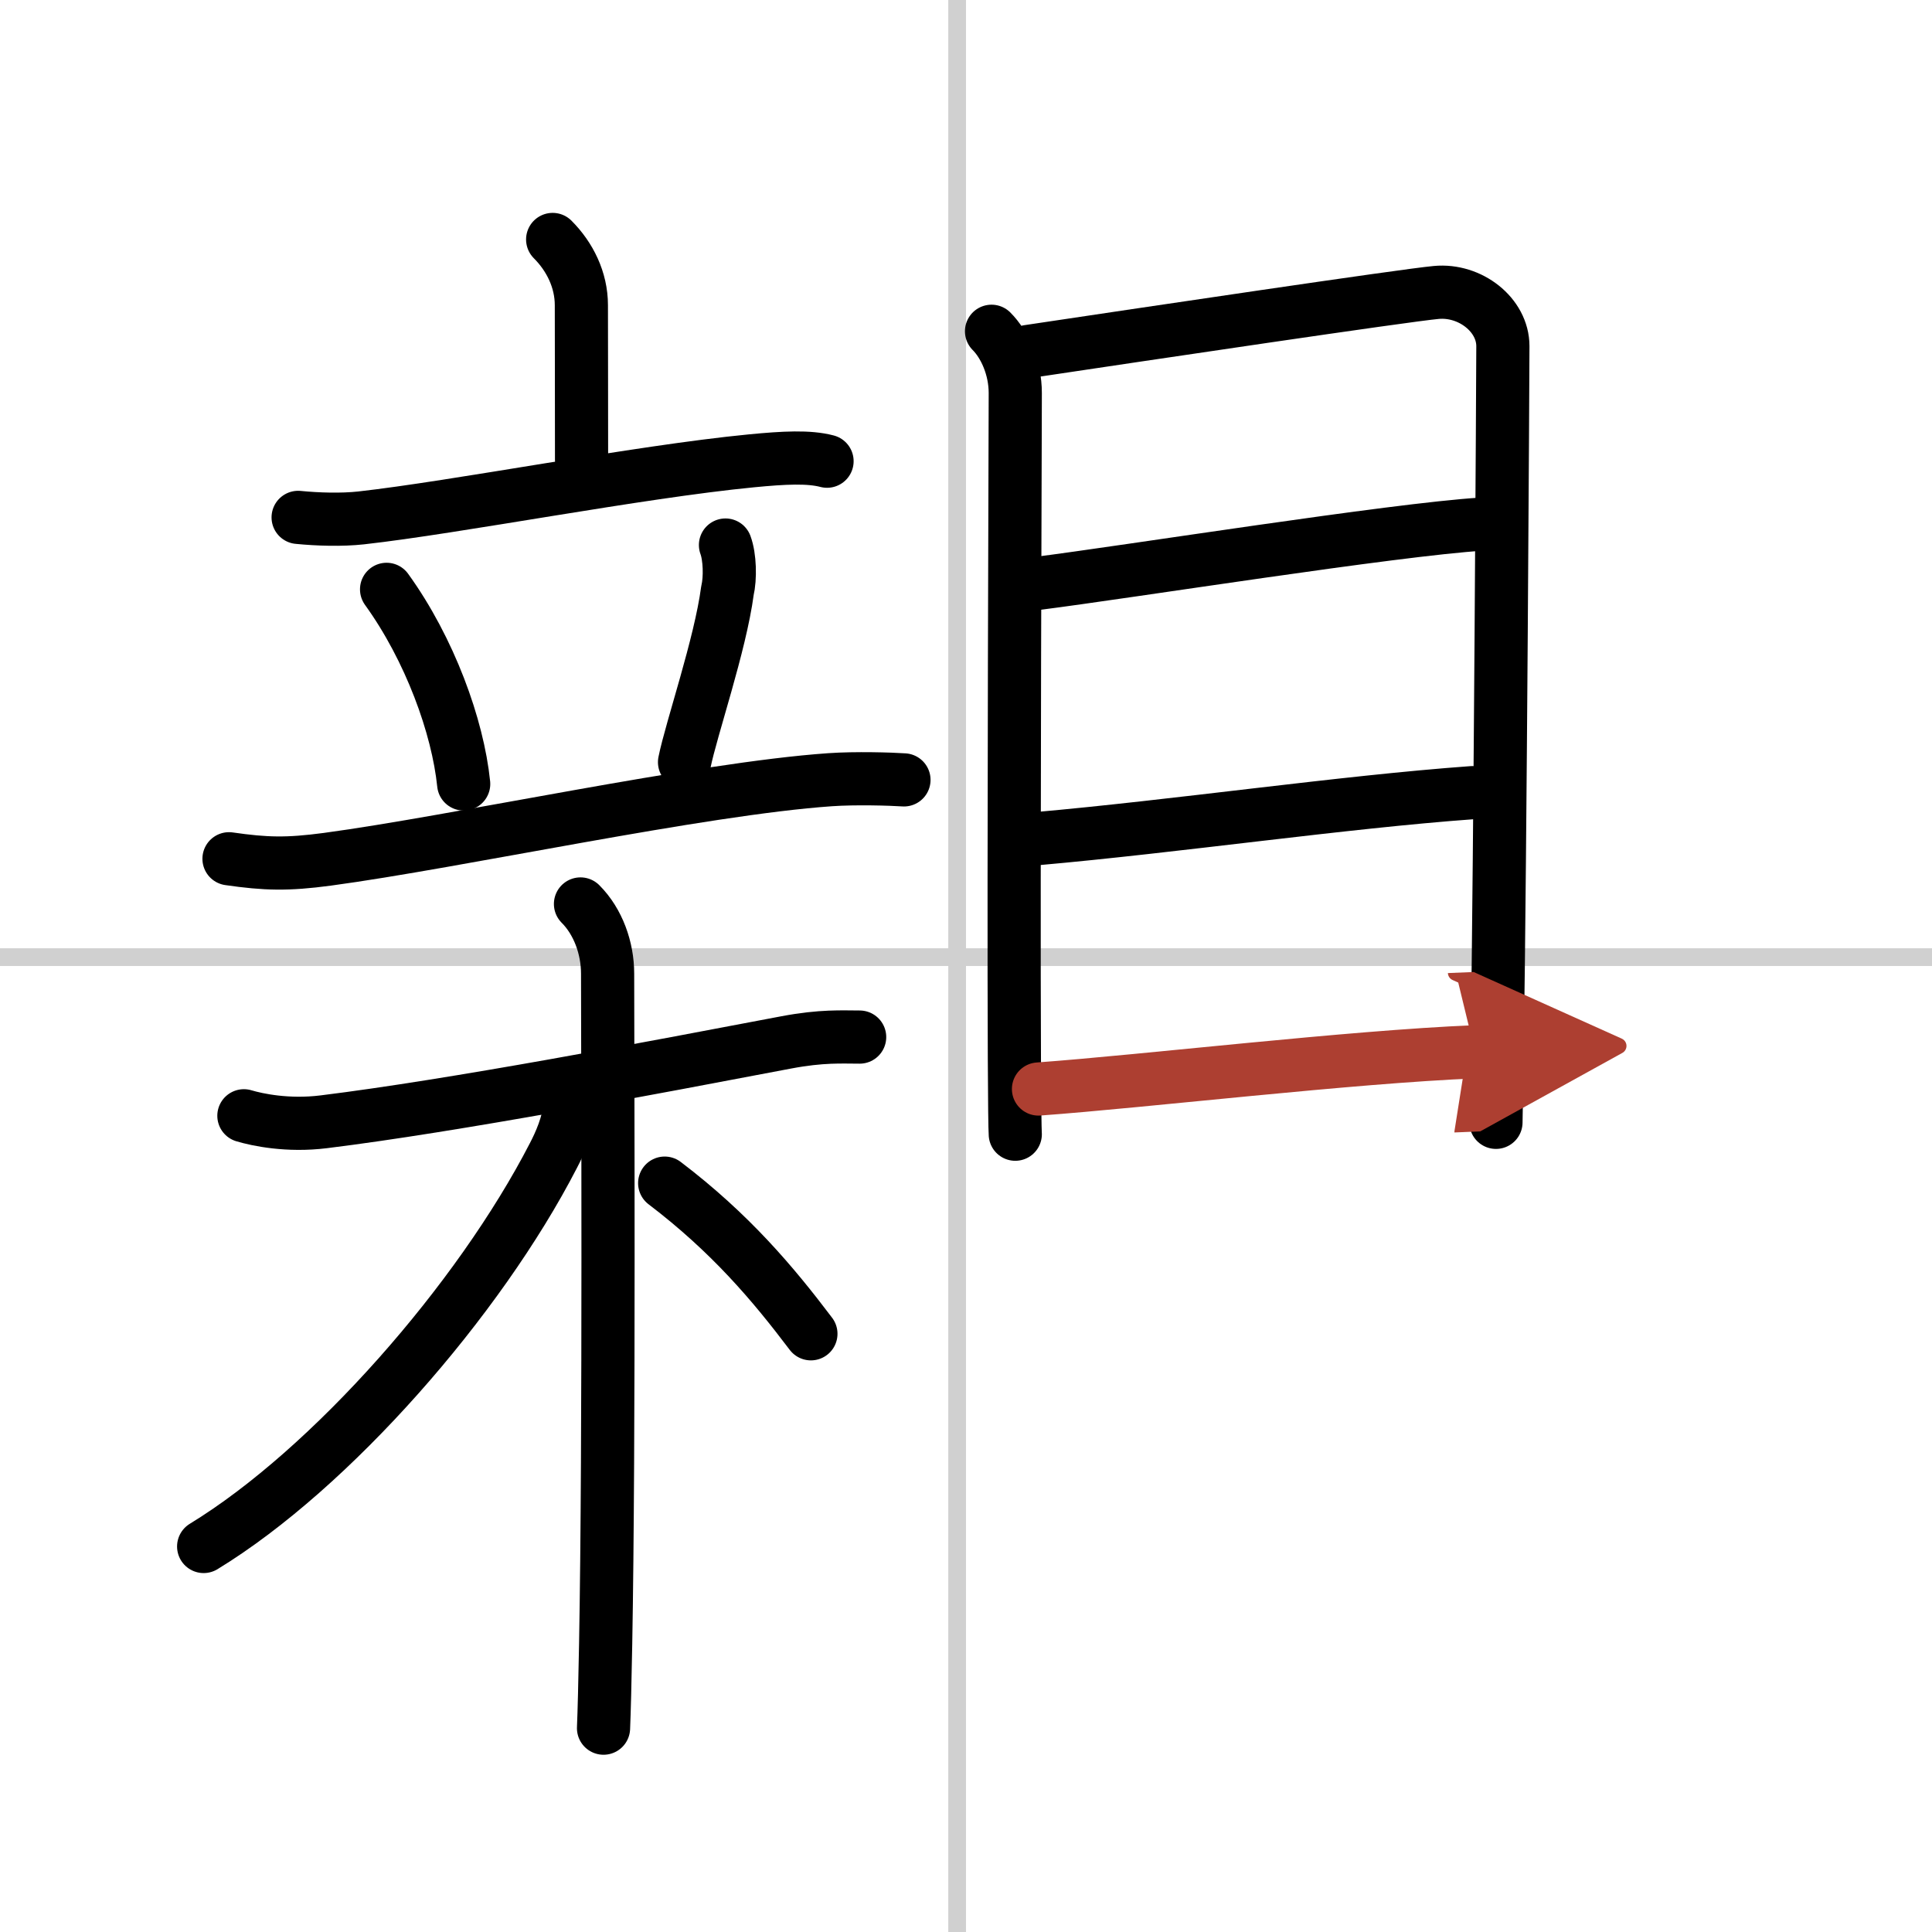
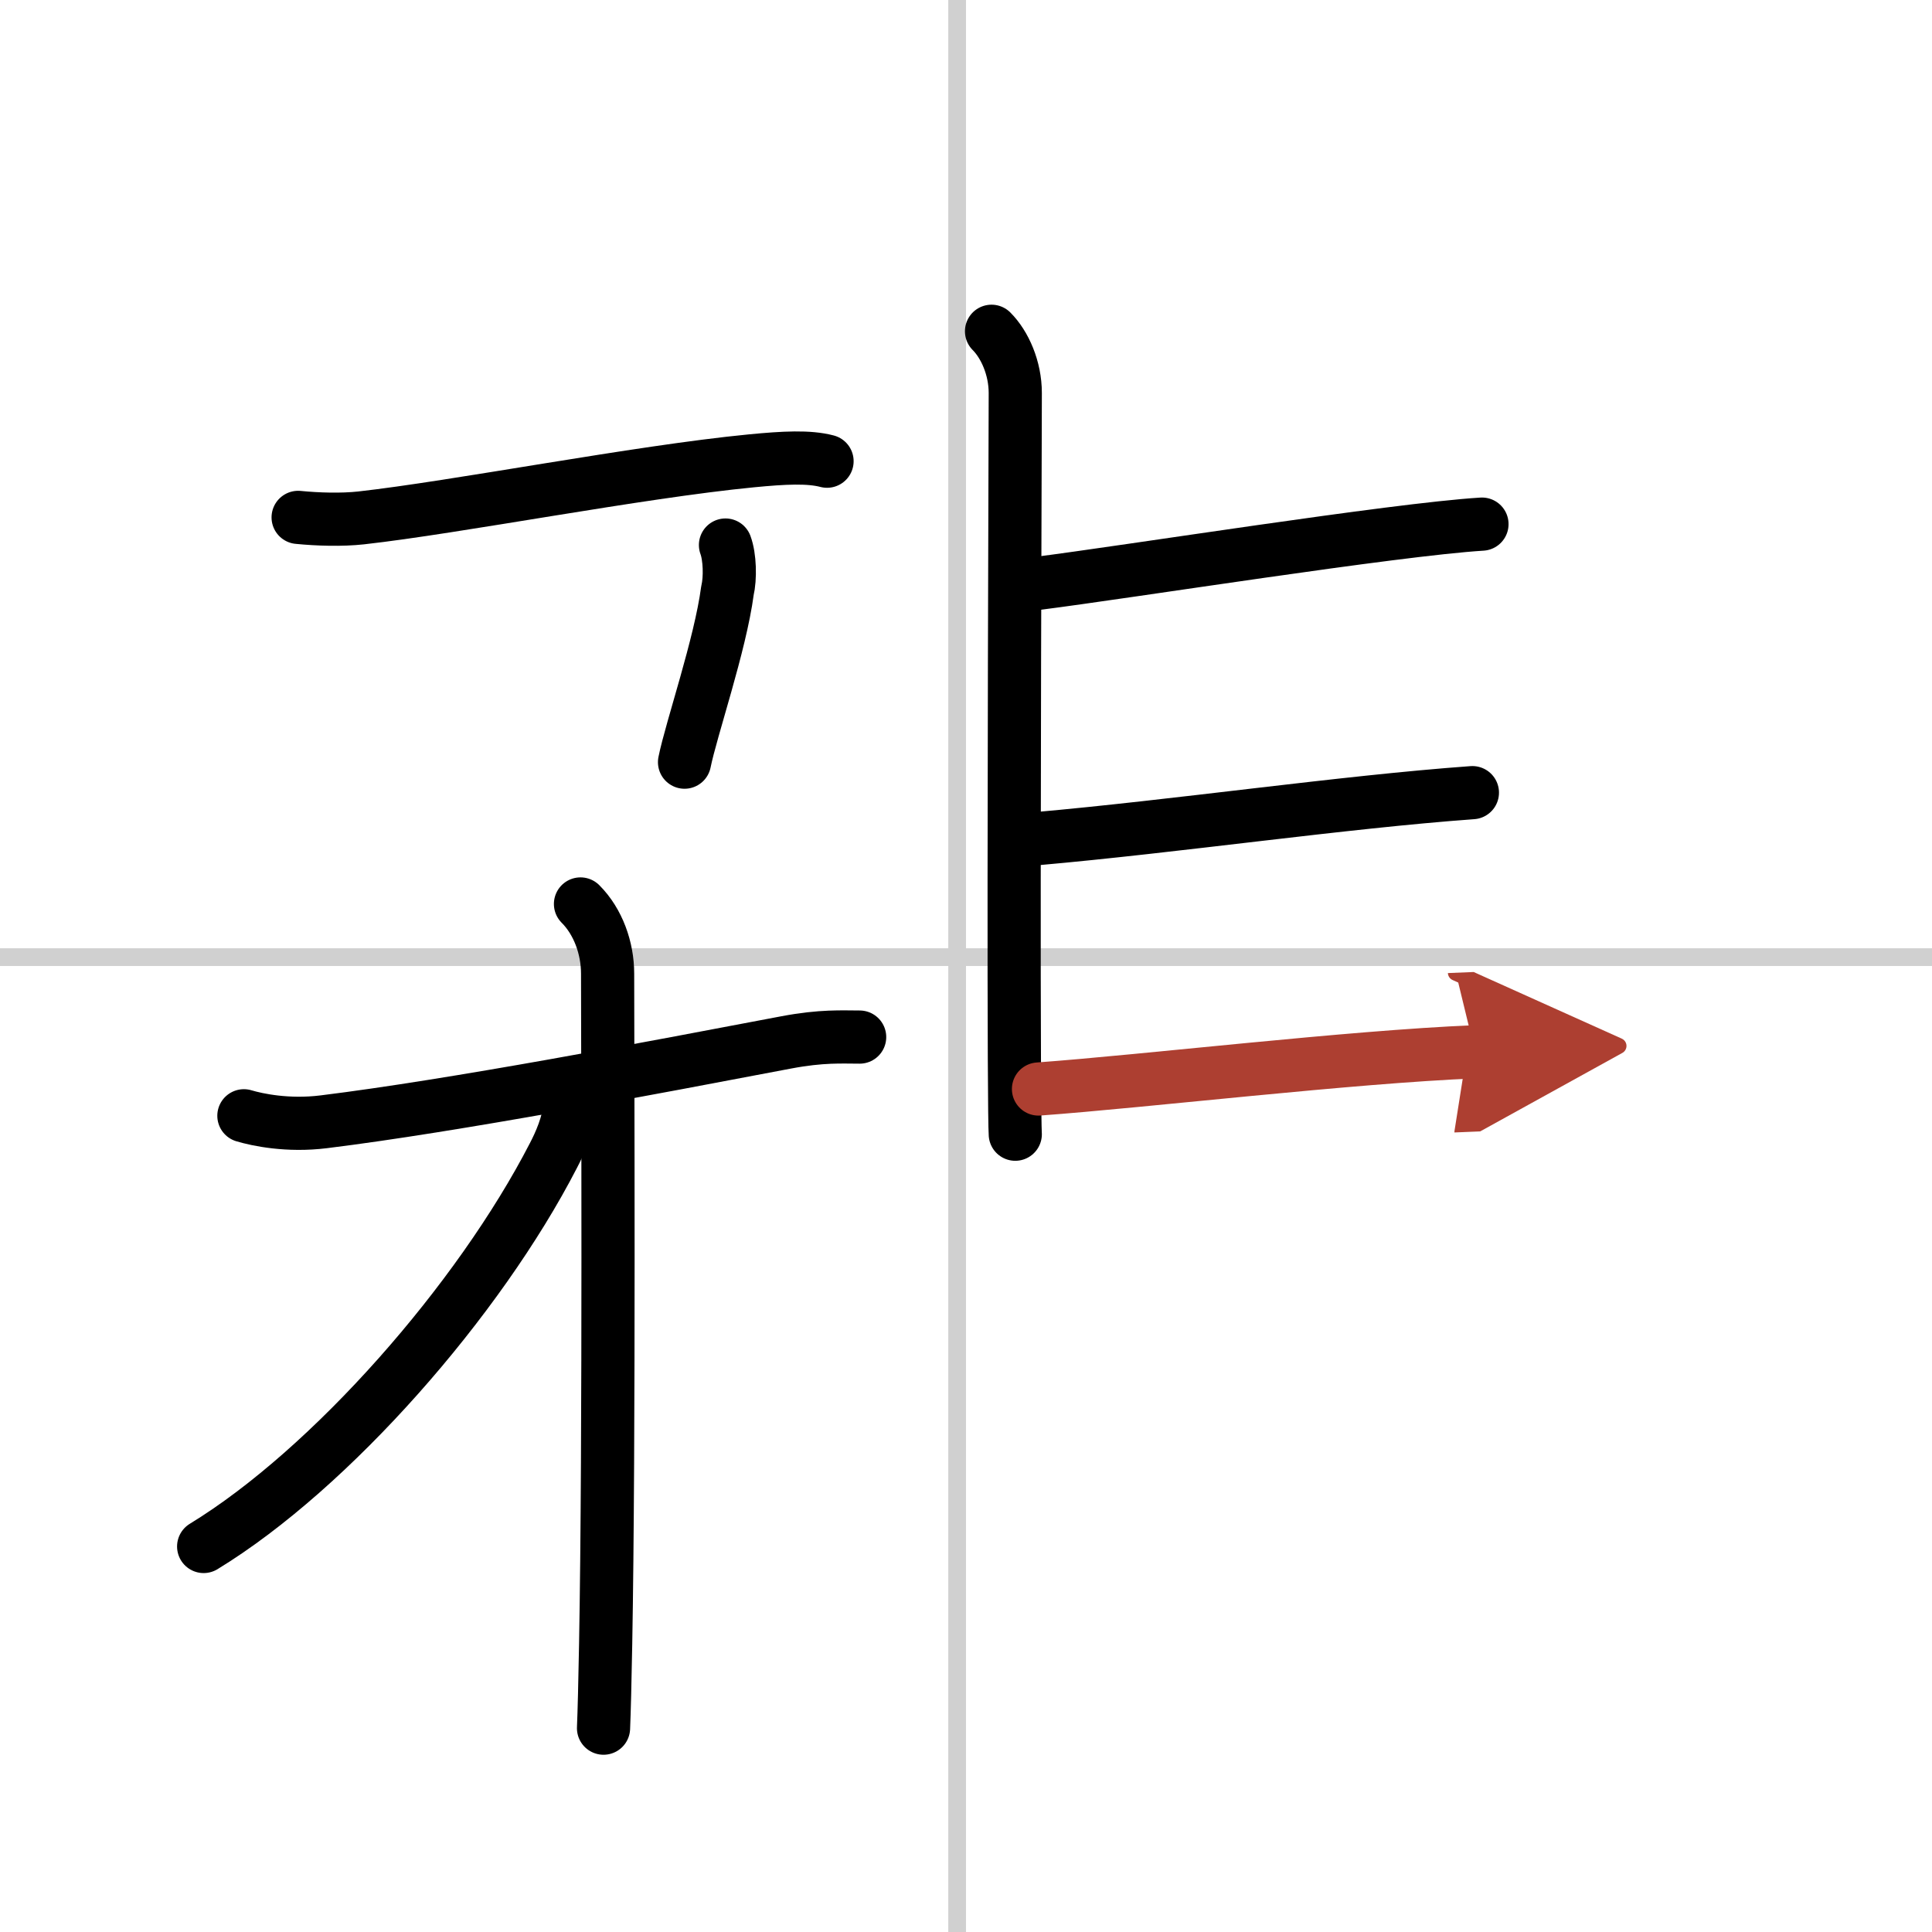
<svg xmlns="http://www.w3.org/2000/svg" width="400" height="400" viewBox="0 0 109 109">
  <defs>
    <marker id="a" markerWidth="4" orient="auto" refX="1" refY="5" viewBox="0 0 10 10">
      <polyline points="0 0 10 5 0 10 1 5" fill="#ad3f31" stroke="#ad3f31" />
    </marker>
  </defs>
  <g fill="none" stroke="#000" stroke-linecap="round" stroke-linejoin="round" stroke-width="3">
    <rect width="100%" height="100%" fill="#fff" stroke="#fff" />
    <line x1="54" x2="54" y2="109" stroke="#d0d0d0" stroke-width="1" />
    <line x2="109" y1="54" y2="54" stroke="#d0d0d0" stroke-width="1" />
-     <path d="m31.18 13.51c0.97 0.97 1.62 2.28 1.62 3.71 0 1.44 0.01 4.82 0.01 8.72" />
    <path d="m16.82 29.19c1.12 0.11 2.45 0.15 3.55 0.03 5.38-0.6 15.63-2.6 22.02-3.22 1.86-0.18 3.24-0.25 4.27 0.02" />
-     <path d="m21.81 33.25c2.44 3.38 4.02 7.74 4.35 10.98" />
    <path d="m40.93 30.75c0.25 0.67 0.28 1.87 0.11 2.58-0.4 3.04-2.04 7.79-2.42 9.67" />
-     <path d="m12.92 48.45c2.08 0.3 3.29 0.33 5.54 0.03 7.29-0.98 21.04-3.98 28.37-4.49 1.43-0.1 3.45-0.04 4.17 0.01" />
    <path d="m13.76 62.95c0.77 0.23 2.48 0.59 4.5 0.34 7.37-0.91 18.57-3.05 26.1-4.48 2.01-0.38 3.14-0.3 4.14-0.3" />
    <path d="m32.75 51c1 1 1.53 2.5 1.53 3.93 0 3.82 0.1 26.35-0.11 37.82-0.04 2.16-0.08 3.83-0.12 4.75" />
    <path d="m32.12 62.38c0 0.96-0.56 2.17-0.89 2.8-4.2 8.16-12.56 17.69-19.74 22.07" />
-     <path d="m37.5 66.75c3.72 2.83 6.11 5.67 8.25 8.5" />
    <path d="m55.94 18.69c0.75 0.75 1.34 2.08 1.34 3.48 0 1.14-0.1 27.03-0.05 37.57 0.01 2.41 0.03 3.99 0.05 4.25" />
-     <path d="m58.01 19.83c6.48-0.97 21.25-3.17 23.02-3.33 1.91-0.18 3.76 1.26 3.76 3.03 0 1.35-0.15 28.68-0.32 39.48-0.04 2.5-0.07 4.11-0.07 4.31" />
    <path d="m58.48 32.92c5.27-0.67 20.14-3.04 25.13-3.35" />
    <path d="m58.44 47.32c7.94-0.7 17.31-2.07 24.63-2.6" />
    <path d="m58.59 61.44c6.04-0.44 17.54-1.81 24.63-2.1" marker-end="url(#a)" stroke="#ad3f31" />
  </g>
</svg>